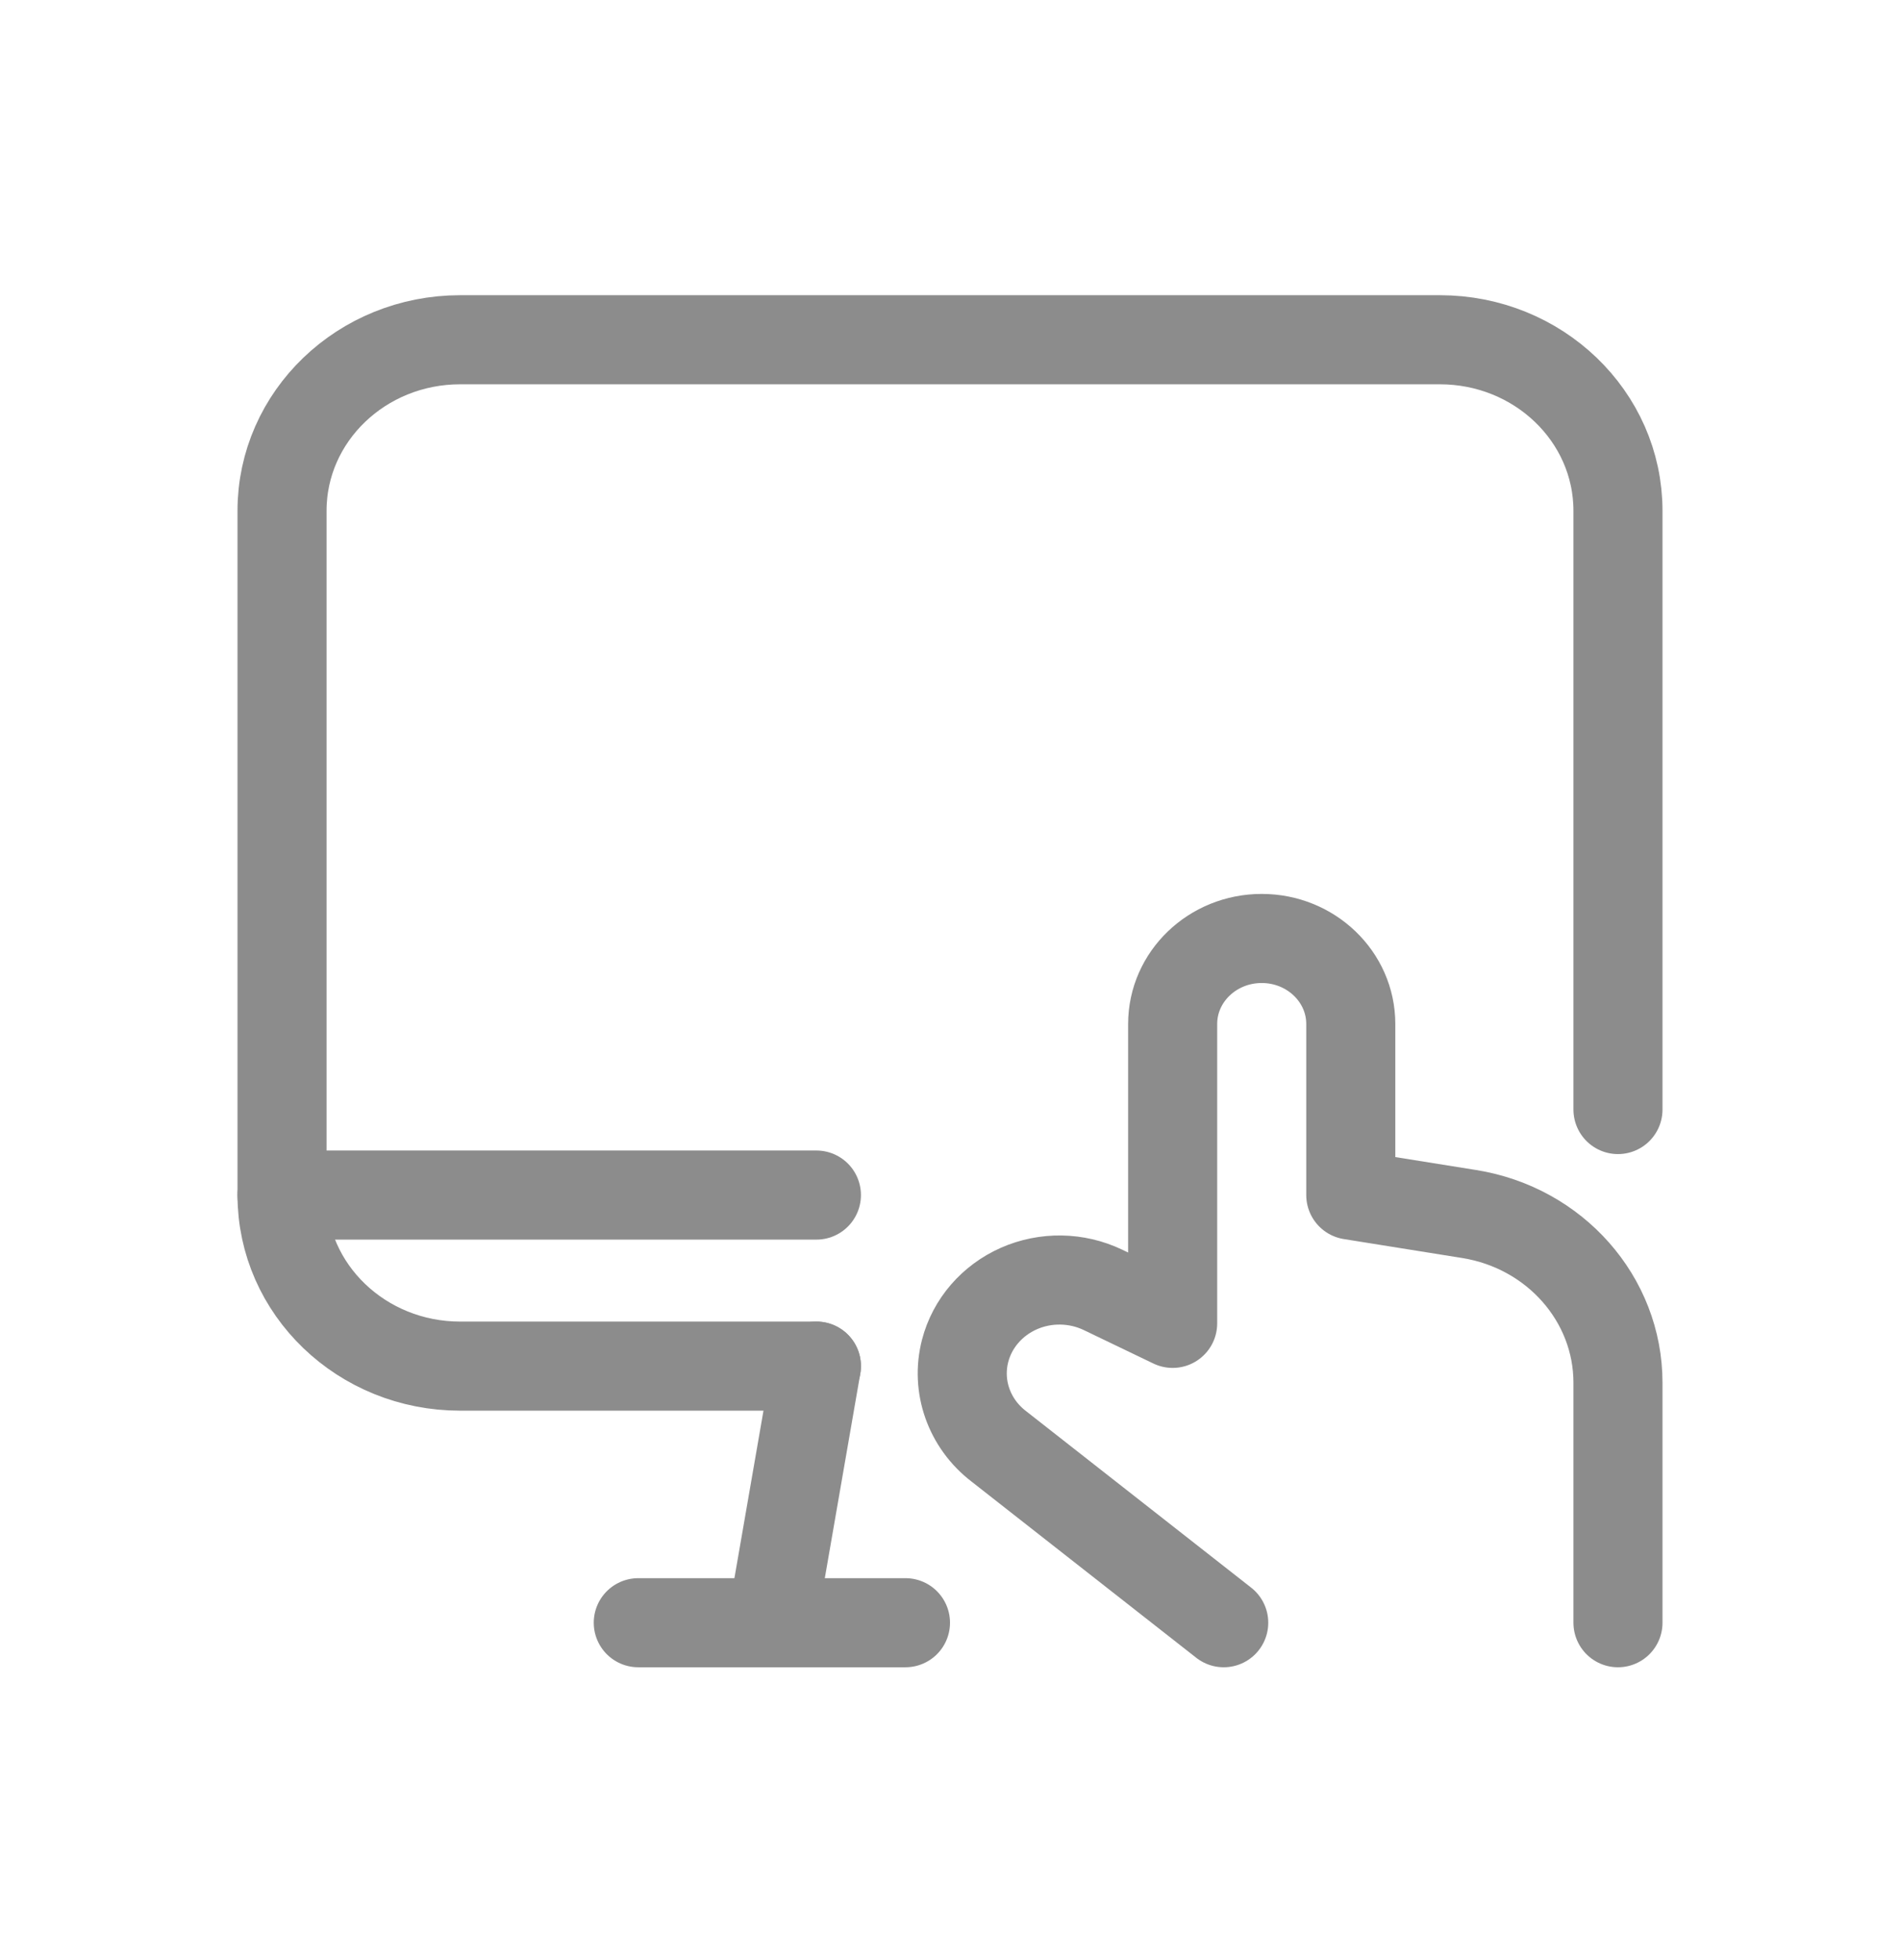
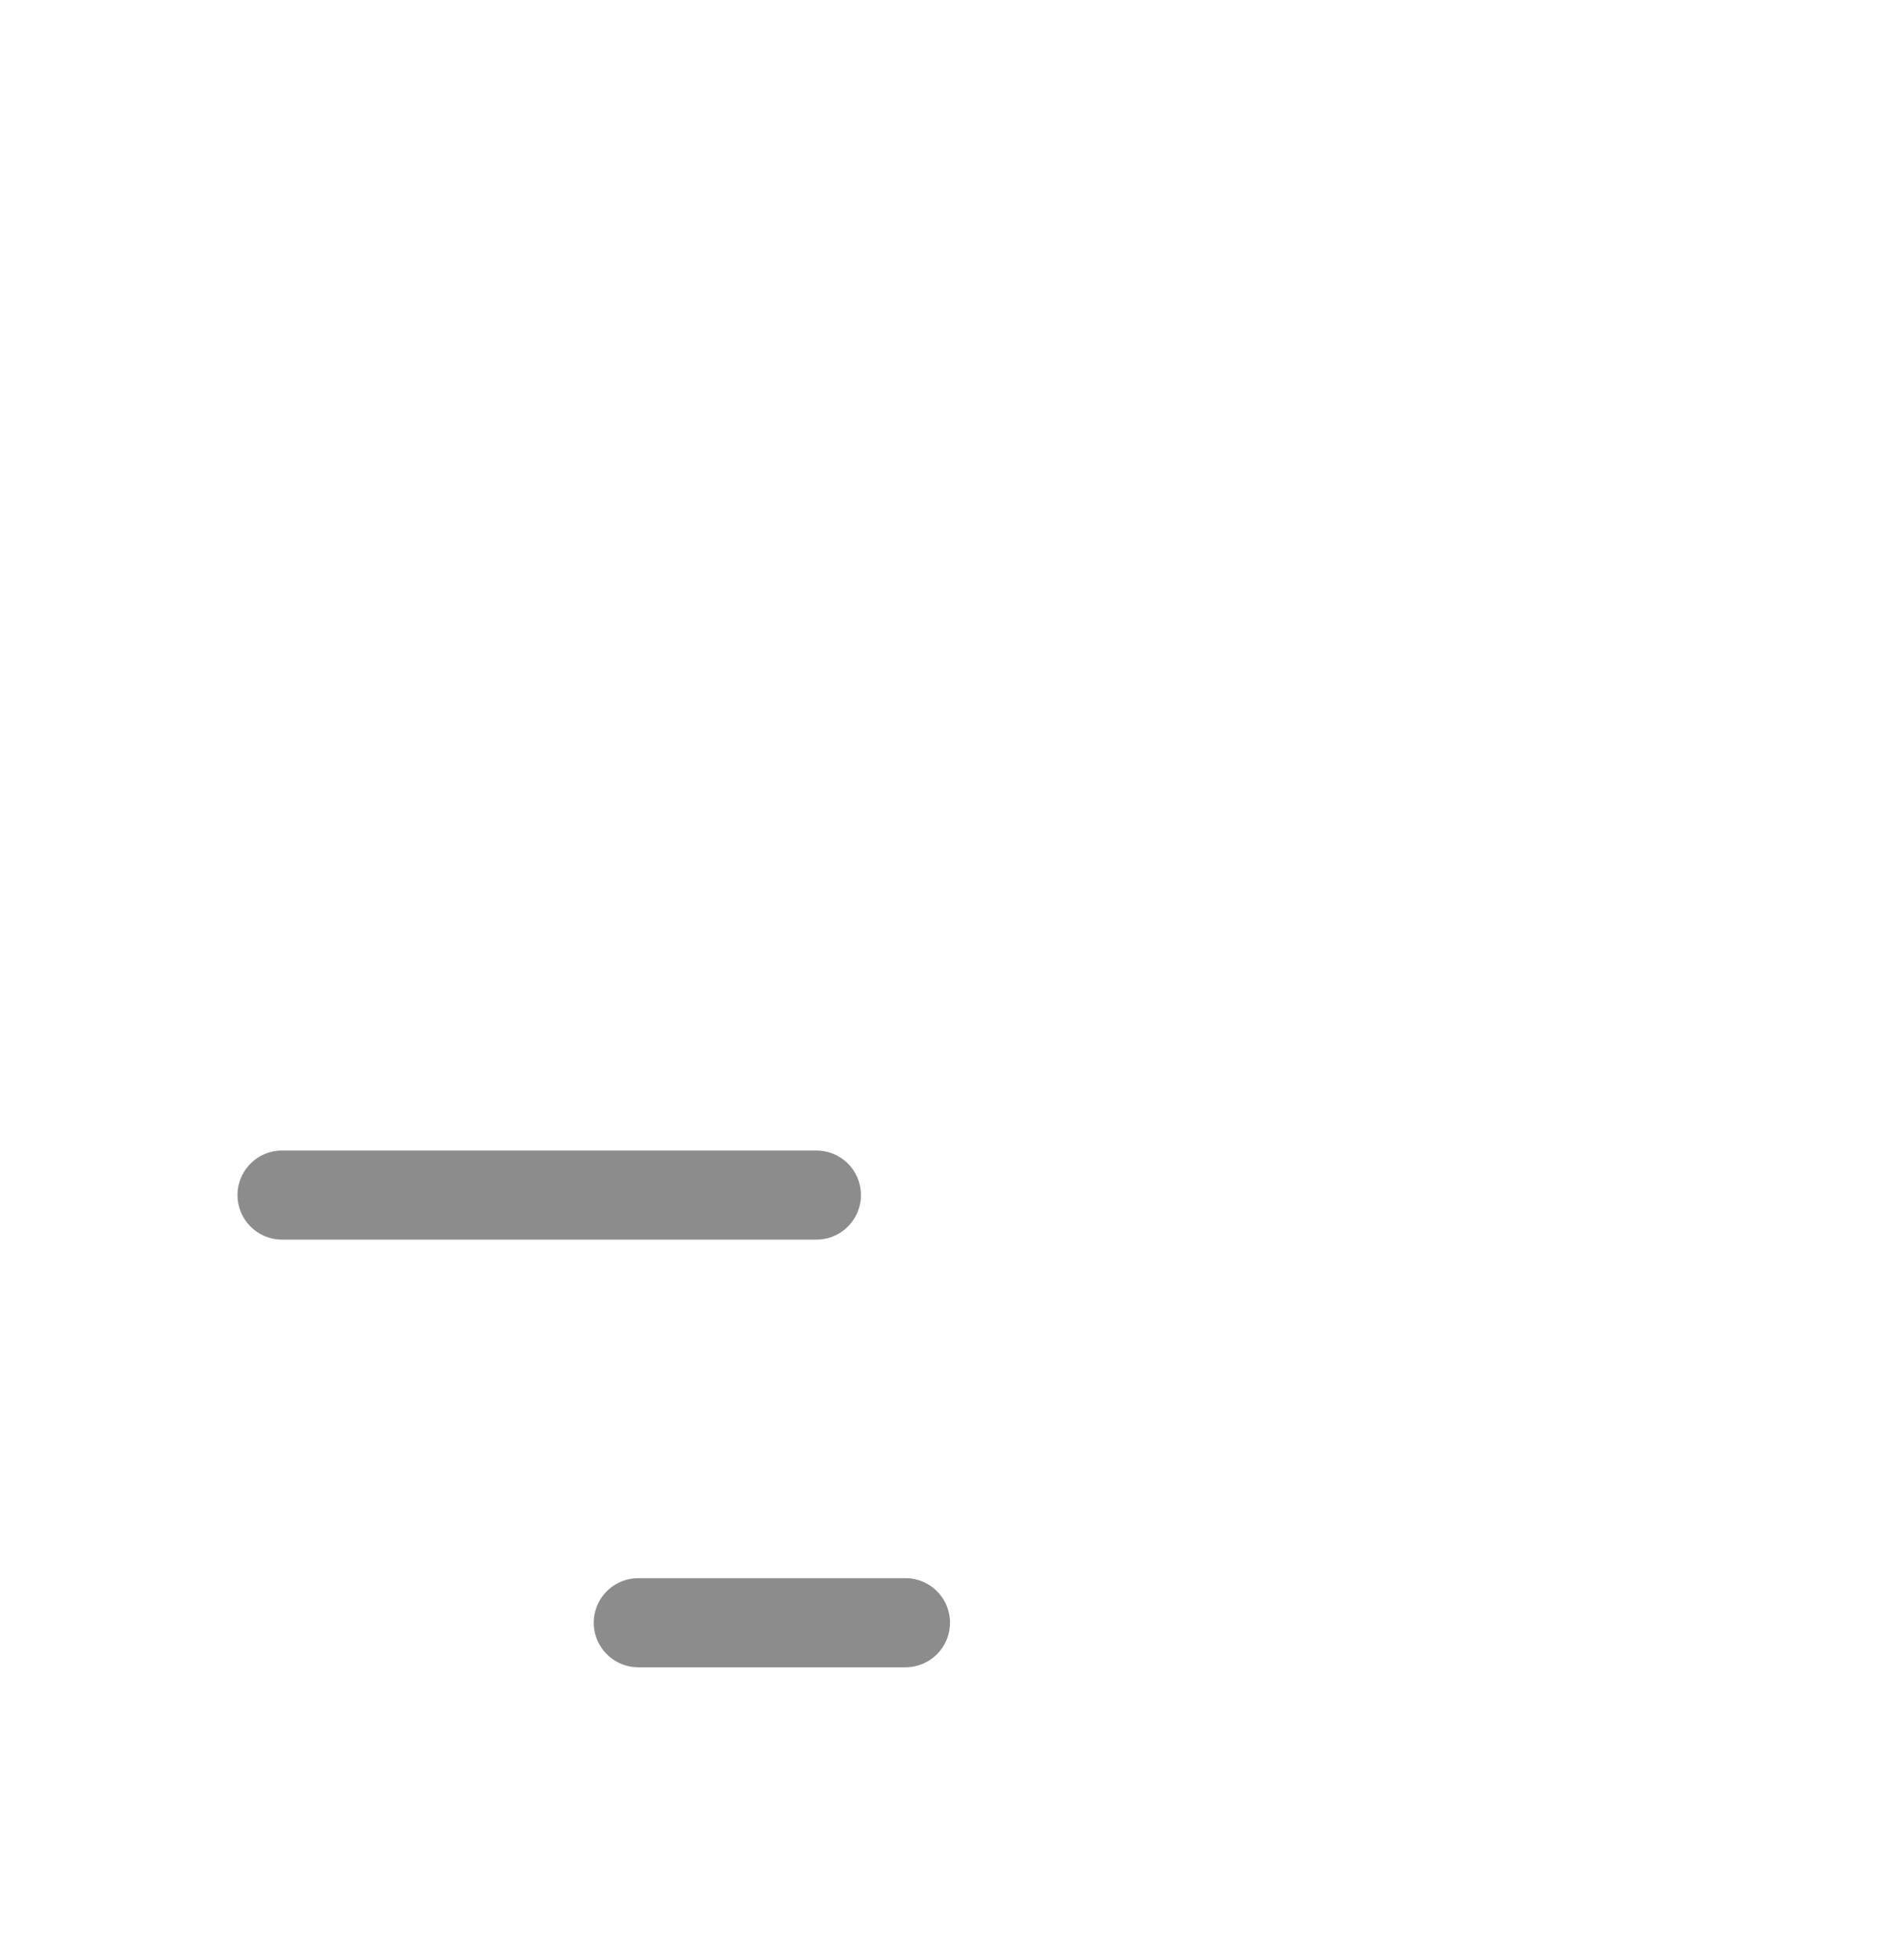
<svg xmlns="http://www.w3.org/2000/svg" width="32" height="33" viewBox="0 0 32 33" fill="none">
  <g filter="url(#filter0_d)">
-     <path d="M13 23.32L13.75 19" stroke="#8C8C8C" stroke-width="1.5" stroke-linecap="round" stroke-linejoin="round" />
    <path d="M10.75 23.32H15.25" stroke="#8C8C8C" stroke-width="1.5" stroke-linecap="round" stroke-linejoin="round" />
-     <path d="M13.75 19H7.75C6.093 19 4.75 17.711 4.75 16.12V4.6C4.75 3.009 6.093 1.72 7.75 1.72H24.25C25.907 1.72 27.25 3.009 27.25 4.6V14.68" stroke="#8C8C8C" stroke-width="1.5" stroke-linecap="round" stroke-linejoin="round" />
-     <path d="M20.61 23.32L16.821 20.35C16.321 19.966 16.1 19.338 16.255 18.742V18.742C16.375 18.279 16.708 17.894 17.159 17.694C17.61 17.495 18.131 17.503 18.576 17.716L19.75 18.28V13.24C19.75 12.445 20.421 11.8 21.25 11.8V11.8C22.078 11.8 22.75 12.445 22.75 13.24V16.12L24.743 16.439C26.189 16.67 27.25 17.872 27.25 19.279V23.32" stroke="#8C8C8C" stroke-width="1.5" stroke-linecap="round" stroke-linejoin="round" />
    <path d="M4.75 16.12H13.75" stroke="#8C8C8C" stroke-width="1.5" stroke-linecap="round" stroke-linejoin="round" />
  </g>
  <defs>
    <filter id="filter0_d" x="0" y="0.97" width="32" height="32.03" filterUnits="userSpaceOnUse" color-interpolation-filters="sRGB">
      <feFlood flood-opacity="0" result="BackgroundImageFix" />
      <feColorMatrix in="SourceAlpha" type="matrix" values="0 0 0 0 0 0 0 0 0 0 0 0 0 0 0 0 0 0 127 0" />
      <feOffset dy="4" />
      <feGaussianBlur stdDeviation="2" />
      <feColorMatrix type="matrix" values="0 0 0 0 0 0 0 0 0 0 0 0 0 0 0 0 0 0 0.25 0" />
      <feBlend mode="normal" in2="BackgroundImageFix" result="effect1_dropShadow" />
      <feBlend mode="normal" in="SourceGraphic" in2="effect1_dropShadow" result="shape" />
    </filter>
  </defs>
</svg>